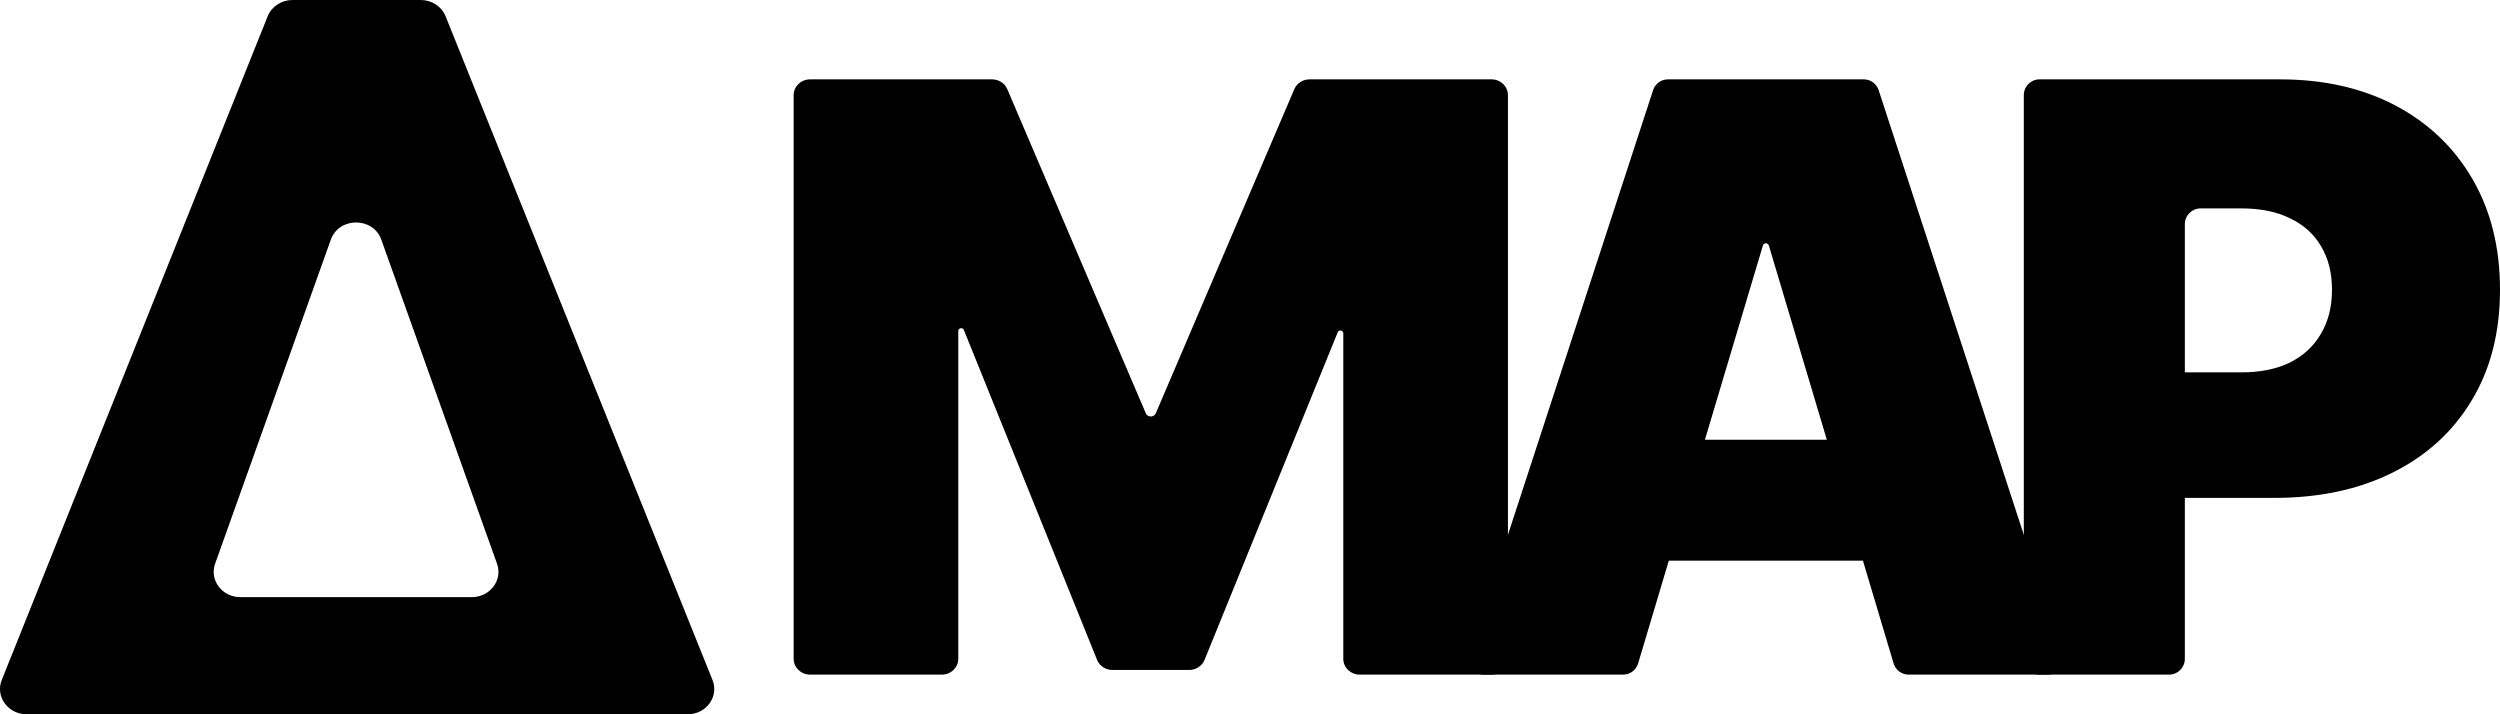
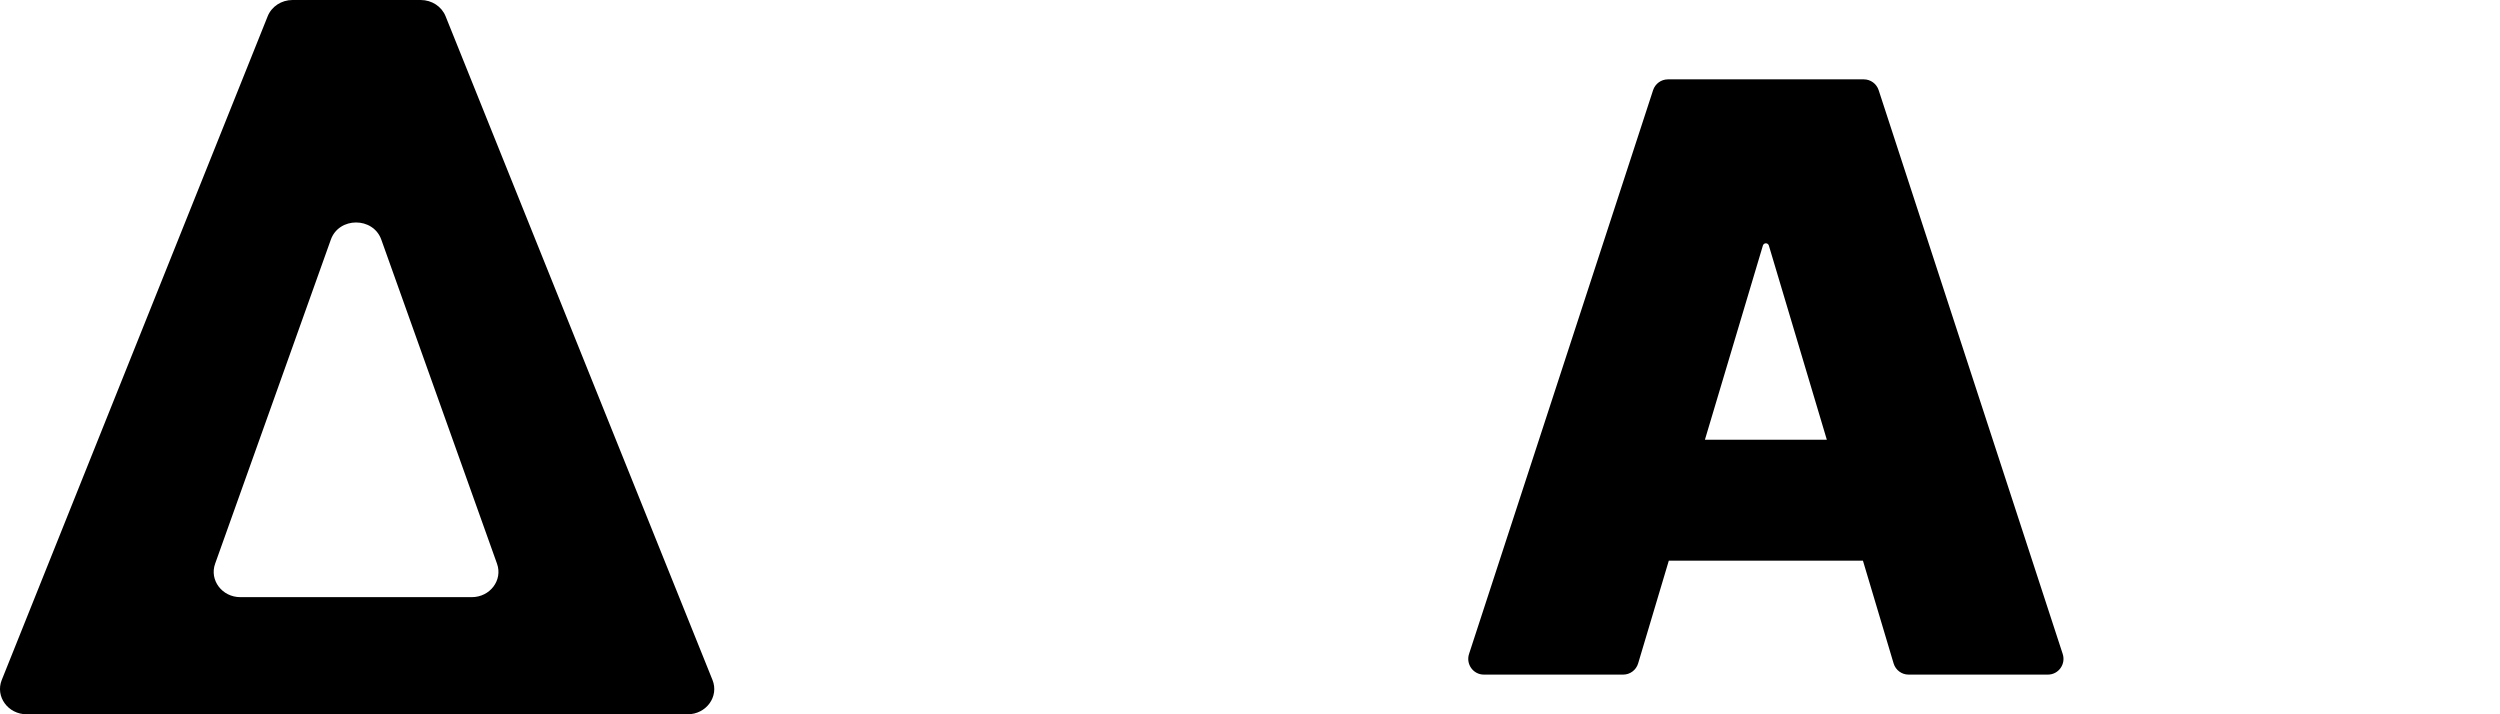
<svg xmlns="http://www.w3.org/2000/svg" width="63" height="18" viewBox="0 0 63 18" fill="none">
  <path d="M17.955 17.136C18.123 17.553 17.798 18 17.328 18H0.672C0.202 18 -0.123 17.553 0.044 17.136L6.745 0.411C6.844 0.163 7.093 0 7.372 0H10.602C10.881 0 11.13 0.163 11.229 0.41L17.955 17.136ZM11.89 15.048C12.349 15.048 12.673 14.619 12.525 14.206L9.609 6.039C9.403 5.462 8.543 5.462 8.337 6.039L5.421 14.206C5.273 14.619 5.597 15.048 6.056 15.048H11.89Z" fill="black" />
-   <path d="M51.395 17C51.177 17 51 16.822 51 16.603V2.397C51 2.178 51.177 2 51.395 2H57.453C58.562 2 59.533 2.22 60.365 2.659C61.197 3.099 61.844 3.716 62.306 4.512C62.769 5.308 63 6.238 63 7.303C63 8.377 62.761 9.307 62.285 10.093C61.813 10.879 61.148 11.485 60.292 11.91C59.44 12.335 58.445 12.547 57.307 12.547H53.848C53.63 12.547 53.453 12.369 53.453 12.15V9.779C53.453 9.56 53.63 9.383 53.848 9.383H56.489C56.966 9.383 57.372 9.3 57.708 9.134C58.049 8.963 58.309 8.721 58.489 8.409C58.674 8.096 58.766 7.728 58.766 7.303C58.766 6.873 58.674 6.507 58.489 6.204C58.309 5.896 58.049 5.662 57.708 5.501C57.372 5.335 56.966 5.252 56.489 5.252H55.454C55.235 5.252 55.058 5.43 55.058 5.649V16.603C55.058 16.822 54.881 17 54.663 17H51.395Z" fill="black" />
  <path d="M41.281 16.718C41.231 16.885 41.078 17 40.905 17H37.393C37.125 17 36.936 16.736 37.02 16.479L41.658 2.272C41.711 2.11 41.861 2 42.031 2H46.969C47.139 2 47.289 2.11 47.342 2.272L51.98 16.479C52.064 16.736 51.875 17 51.607 17H48.095C47.922 17 47.769 16.885 47.719 16.718L44.575 6.187C44.565 6.154 44.534 6.131 44.5 6.131C44.466 6.131 44.435 6.154 44.425 6.187L41.281 16.718ZM40.385 11.479C40.385 11.26 40.561 11.082 40.778 11.082H48.165C48.381 11.082 48.557 11.26 48.557 11.479V13.732C48.557 13.951 48.381 14.129 48.165 14.129H40.778C40.561 14.129 40.385 13.951 40.385 13.732V11.479Z" fill="black" />
-   <path d="M20 2.397C20 2.178 20.185 2 20.413 2H25.001C25.169 2 25.32 2.097 25.383 2.246L28.874 10.415C28.895 10.464 28.945 10.496 29 10.496C29.055 10.496 29.105 10.464 29.126 10.415L32.617 2.246C32.681 2.097 32.831 2 32.999 2H37.587C37.815 2 38 2.178 38 2.397V16.603C38 16.822 37.815 17 37.587 17H34.264C34.036 17 33.851 16.822 33.851 16.603V8.398C33.851 8.359 33.818 8.328 33.778 8.328C33.748 8.328 33.722 8.346 33.711 8.372L30.354 16.631C30.291 16.783 30.139 16.883 29.969 16.883H28.032C27.861 16.883 27.709 16.782 27.647 16.63L24.289 8.314C24.278 8.287 24.252 8.27 24.221 8.27C24.182 8.27 24.149 8.301 24.149 8.339V16.603C24.149 16.822 23.964 17 23.736 17H20.413C20.185 17 20 16.822 20 16.603V2.397Z" fill="black" />
</svg>